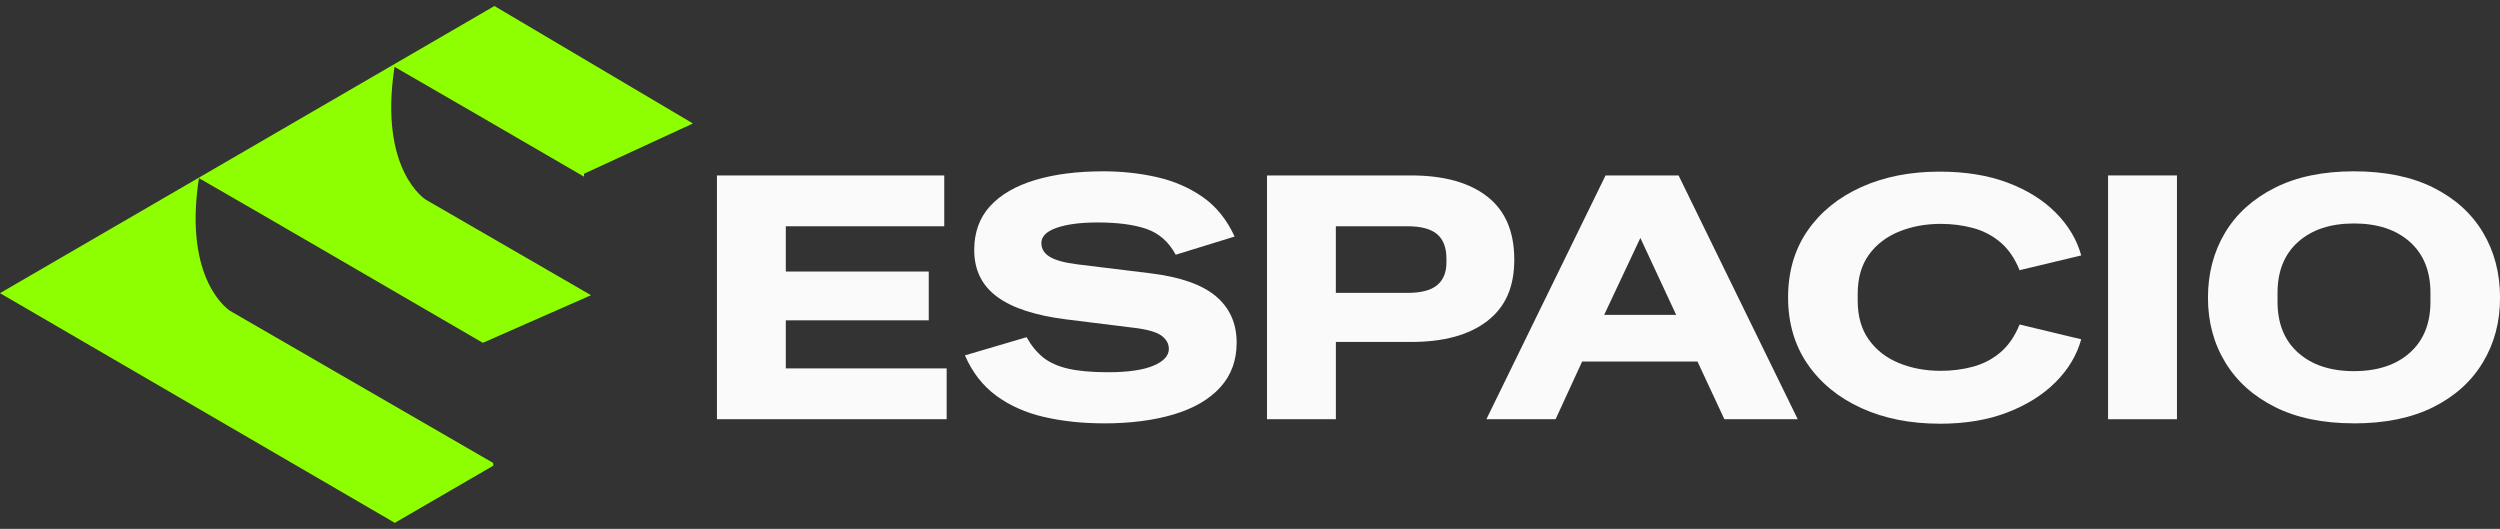
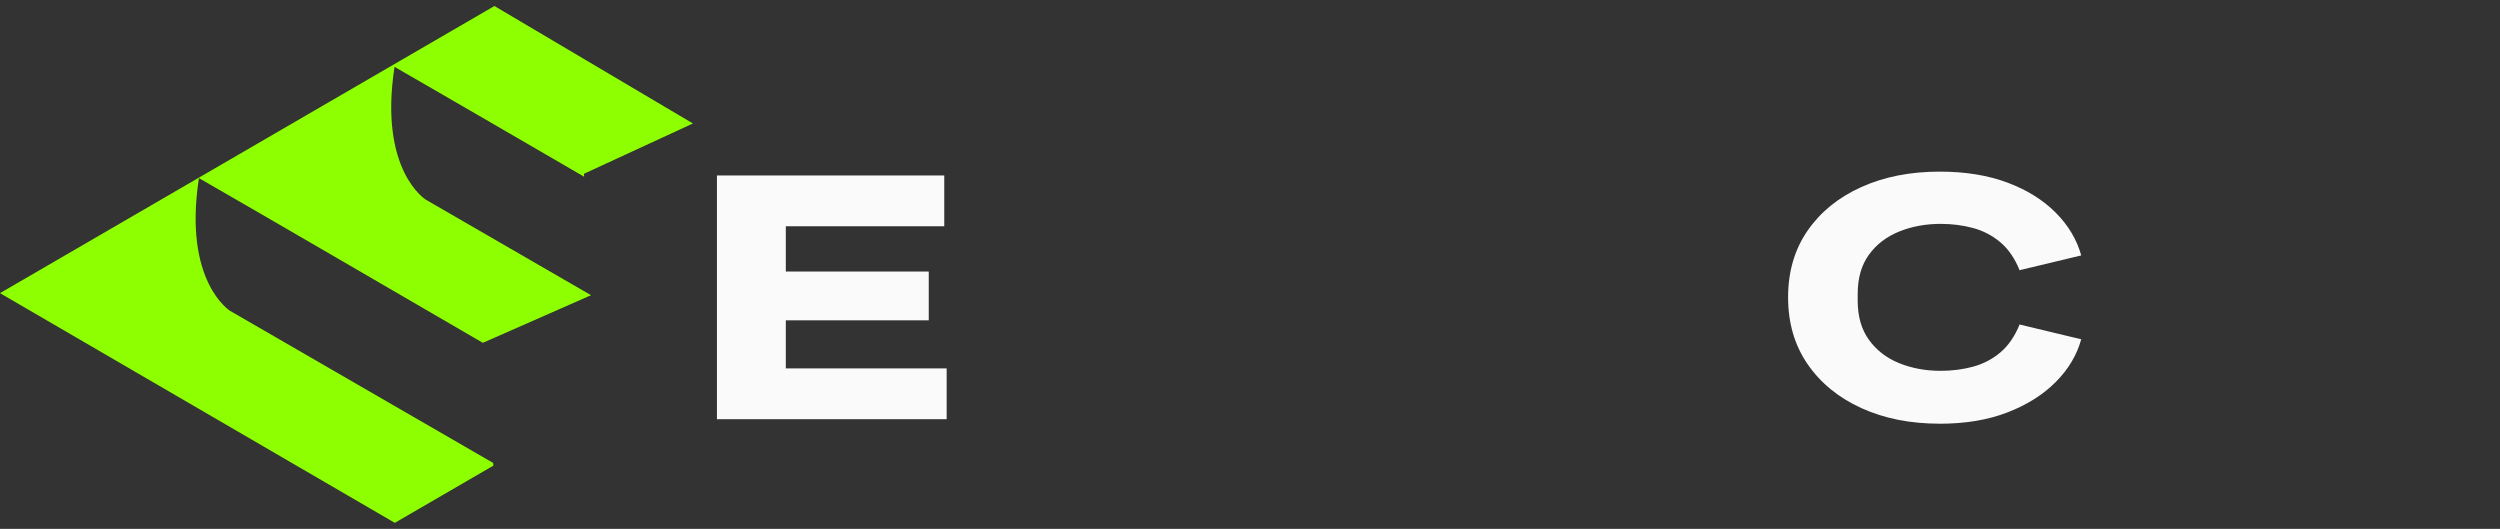
<svg xmlns="http://www.w3.org/2000/svg" width="208" height="44" viewBox="0 0 208 44" fill="none">
  <rect x="0" y="0" width="208" height="44" fill="#333333" stroke="none" />
  <g clip-path="url(#clip0_4_142)">
    <path d="M40.899 38.441L19.148 25.867C19.148 25.867 15.22 23.444 16.552 14.819C21.79 17.83 34.005 24.934 40.171 28.523L49.174 24.561L35.422 16.61C35.422 16.61 31.494 14.186 32.825 5.561C36.29 7.554 42.802 11.333 48.602 14.705L48.584 14.458L57.651 10.273L41.136 0.5L0 24.39L32.848 43.5L41.05 38.739L41.029 38.509L40.899 38.441Z" fill="#8EFF01" />
    <path d="M59.65 34.88V14.596H78.562V18.823H65.379V22.593H77.272V26.649H65.379V30.648H78.762V34.875H59.647L59.65 34.88Z" fill="#FAFAFA" />
-     <path d="M91.83 35.222C90.055 35.222 88.401 35.046 86.873 34.694C85.344 34.341 84.016 33.75 82.89 32.924C81.762 32.094 80.894 30.977 80.283 29.567L85.412 28.054C85.794 28.741 86.246 29.295 86.774 29.726C87.299 30.153 87.993 30.469 88.851 30.669C89.711 30.869 90.819 30.97 92.176 30.97C93.837 30.97 95.098 30.788 95.958 30.428C96.819 30.065 97.248 29.599 97.248 29.028C97.248 28.59 97.037 28.22 96.618 27.914C96.197 27.611 95.397 27.39 94.211 27.256L88.679 26.569C86.119 26.245 84.208 25.618 82.947 24.682C81.686 23.749 81.055 22.453 81.055 20.797C81.055 19.331 81.494 18.118 82.373 17.154C83.251 16.192 84.497 15.469 86.114 14.982C87.728 14.497 89.615 14.254 91.773 14.254C93.34 14.254 94.835 14.414 96.257 14.738C97.679 15.062 98.95 15.614 100.068 16.394C101.186 17.174 102.07 18.271 102.72 19.68L97.82 21.194C97.245 20.129 96.439 19.414 95.397 19.051C94.354 18.688 92.995 18.509 91.313 18.509C89.899 18.509 88.768 18.657 87.918 18.952C87.068 19.248 86.641 19.67 86.641 20.225C86.641 20.702 86.875 21.083 87.343 21.368C87.811 21.653 88.581 21.863 89.649 21.995L95.724 22.739C98.207 23.044 100.024 23.682 101.17 24.654C102.317 25.626 102.889 26.911 102.889 28.51C102.889 29.995 102.431 31.239 101.513 32.239C100.596 33.24 99.306 33.986 97.645 34.481C95.984 34.976 94.045 35.225 91.827 35.225L91.83 35.222Z" fill="#FAFAFA" />
-     <path d="M105.413 34.88V14.596H117.392C120.124 14.596 122.24 15.181 123.74 16.353C125.24 17.524 125.988 19.271 125.988 21.596C125.988 23.92 125.237 25.548 123.74 26.709C122.24 27.87 120.124 28.451 117.392 28.451H111.145V34.878H105.413V34.88ZM117.103 18.825H111.142V24.369H117.103C118.229 24.369 119.053 24.154 119.568 23.726C120.082 23.298 120.342 22.674 120.342 21.855V21.513C120.342 20.598 120.085 19.922 119.568 19.483C119.053 19.046 118.229 18.825 117.103 18.825Z" fill="#FAFAFA" />
-     <path d="M123.667 34.88L133.582 14.596H139.657L149.572 34.88H143.468L141.232 30.081H131.632L129.425 34.88H123.664H123.667ZM133.467 26.196H139.457L136.478 19.797L133.467 26.196Z" fill="#FAFAFA" />
    <path d="M161.379 35.251C158.933 35.251 156.76 34.818 154.859 33.95C152.959 33.084 151.47 31.864 150.388 30.293C149.309 28.723 148.769 26.87 148.769 24.737C148.769 22.604 149.309 20.756 150.388 19.193C151.467 17.633 152.956 16.423 154.859 15.565C156.76 14.707 158.933 14.28 161.379 14.28C163.519 14.28 165.401 14.585 167.025 15.194C168.65 15.803 169.986 16.638 171.037 17.695C172.087 18.753 172.794 19.937 173.158 21.251L168.029 22.48C167.628 21.489 167.093 20.712 166.425 20.152C165.757 19.59 164.998 19.196 164.148 18.968C163.298 18.74 162.403 18.626 161.467 18.626C160.207 18.626 159.05 18.841 158 19.268C156.949 19.696 156.112 20.339 155.491 21.197C154.87 22.054 154.56 23.14 154.56 24.454V25.024C154.56 26.32 154.87 27.401 155.491 28.267C156.112 29.135 156.947 29.78 158 30.21C159.05 30.638 160.207 30.853 161.467 30.853C162.403 30.853 163.298 30.739 164.148 30.511C164.998 30.283 165.757 29.886 166.425 29.326C167.093 28.764 167.628 27.989 168.029 26.999L173.158 28.228C172.794 29.542 172.087 30.729 171.037 31.783C169.986 32.841 168.648 33.683 167.025 34.31C165.401 34.94 163.519 35.254 161.379 35.254V35.251Z" fill="#FAFAFA" />
-     <path d="M175.391 34.88V14.596H181.123V34.88H175.391Z" fill="#FAFAFA" />
-     <path d="M195.852 35.222C193.273 35.222 191.082 34.769 189.275 33.864C187.471 32.96 186.091 31.716 185.134 30.135C184.177 28.554 183.702 26.763 183.702 24.765C183.702 22.767 184.175 20.948 185.121 19.367C186.067 17.786 187.448 16.54 189.262 15.625C191.077 14.71 193.273 14.254 195.852 14.254C198.431 14.254 200.651 14.707 202.458 15.612C204.262 16.516 205.639 17.76 206.583 19.341C207.529 20.922 208.003 22.731 208.003 24.768C208.003 26.805 207.529 28.557 206.583 30.138C205.637 31.718 204.262 32.962 202.458 33.867C200.654 34.771 198.449 35.225 195.852 35.225V35.222ZM195.852 30.879C197.802 30.879 199.349 30.368 200.495 29.35C201.641 28.331 202.213 26.916 202.213 25.107V24.363C202.213 22.555 201.641 21.14 200.495 20.121C199.349 19.103 197.802 18.592 195.852 18.592C193.902 18.592 192.356 19.103 191.209 20.121C190.063 21.14 189.491 22.555 189.491 24.363V25.107C189.491 26.916 190.063 28.331 191.209 29.35C192.356 30.368 193.902 30.879 195.852 30.879Z" fill="#FAFAFA" />
  </g>
  <defs>
    <clipPath id="clip0_4_142">
      <rect width="208" height="43" fill="white" transform="translate(0 0.5)" />
    </clipPath>
  </defs>
</svg>